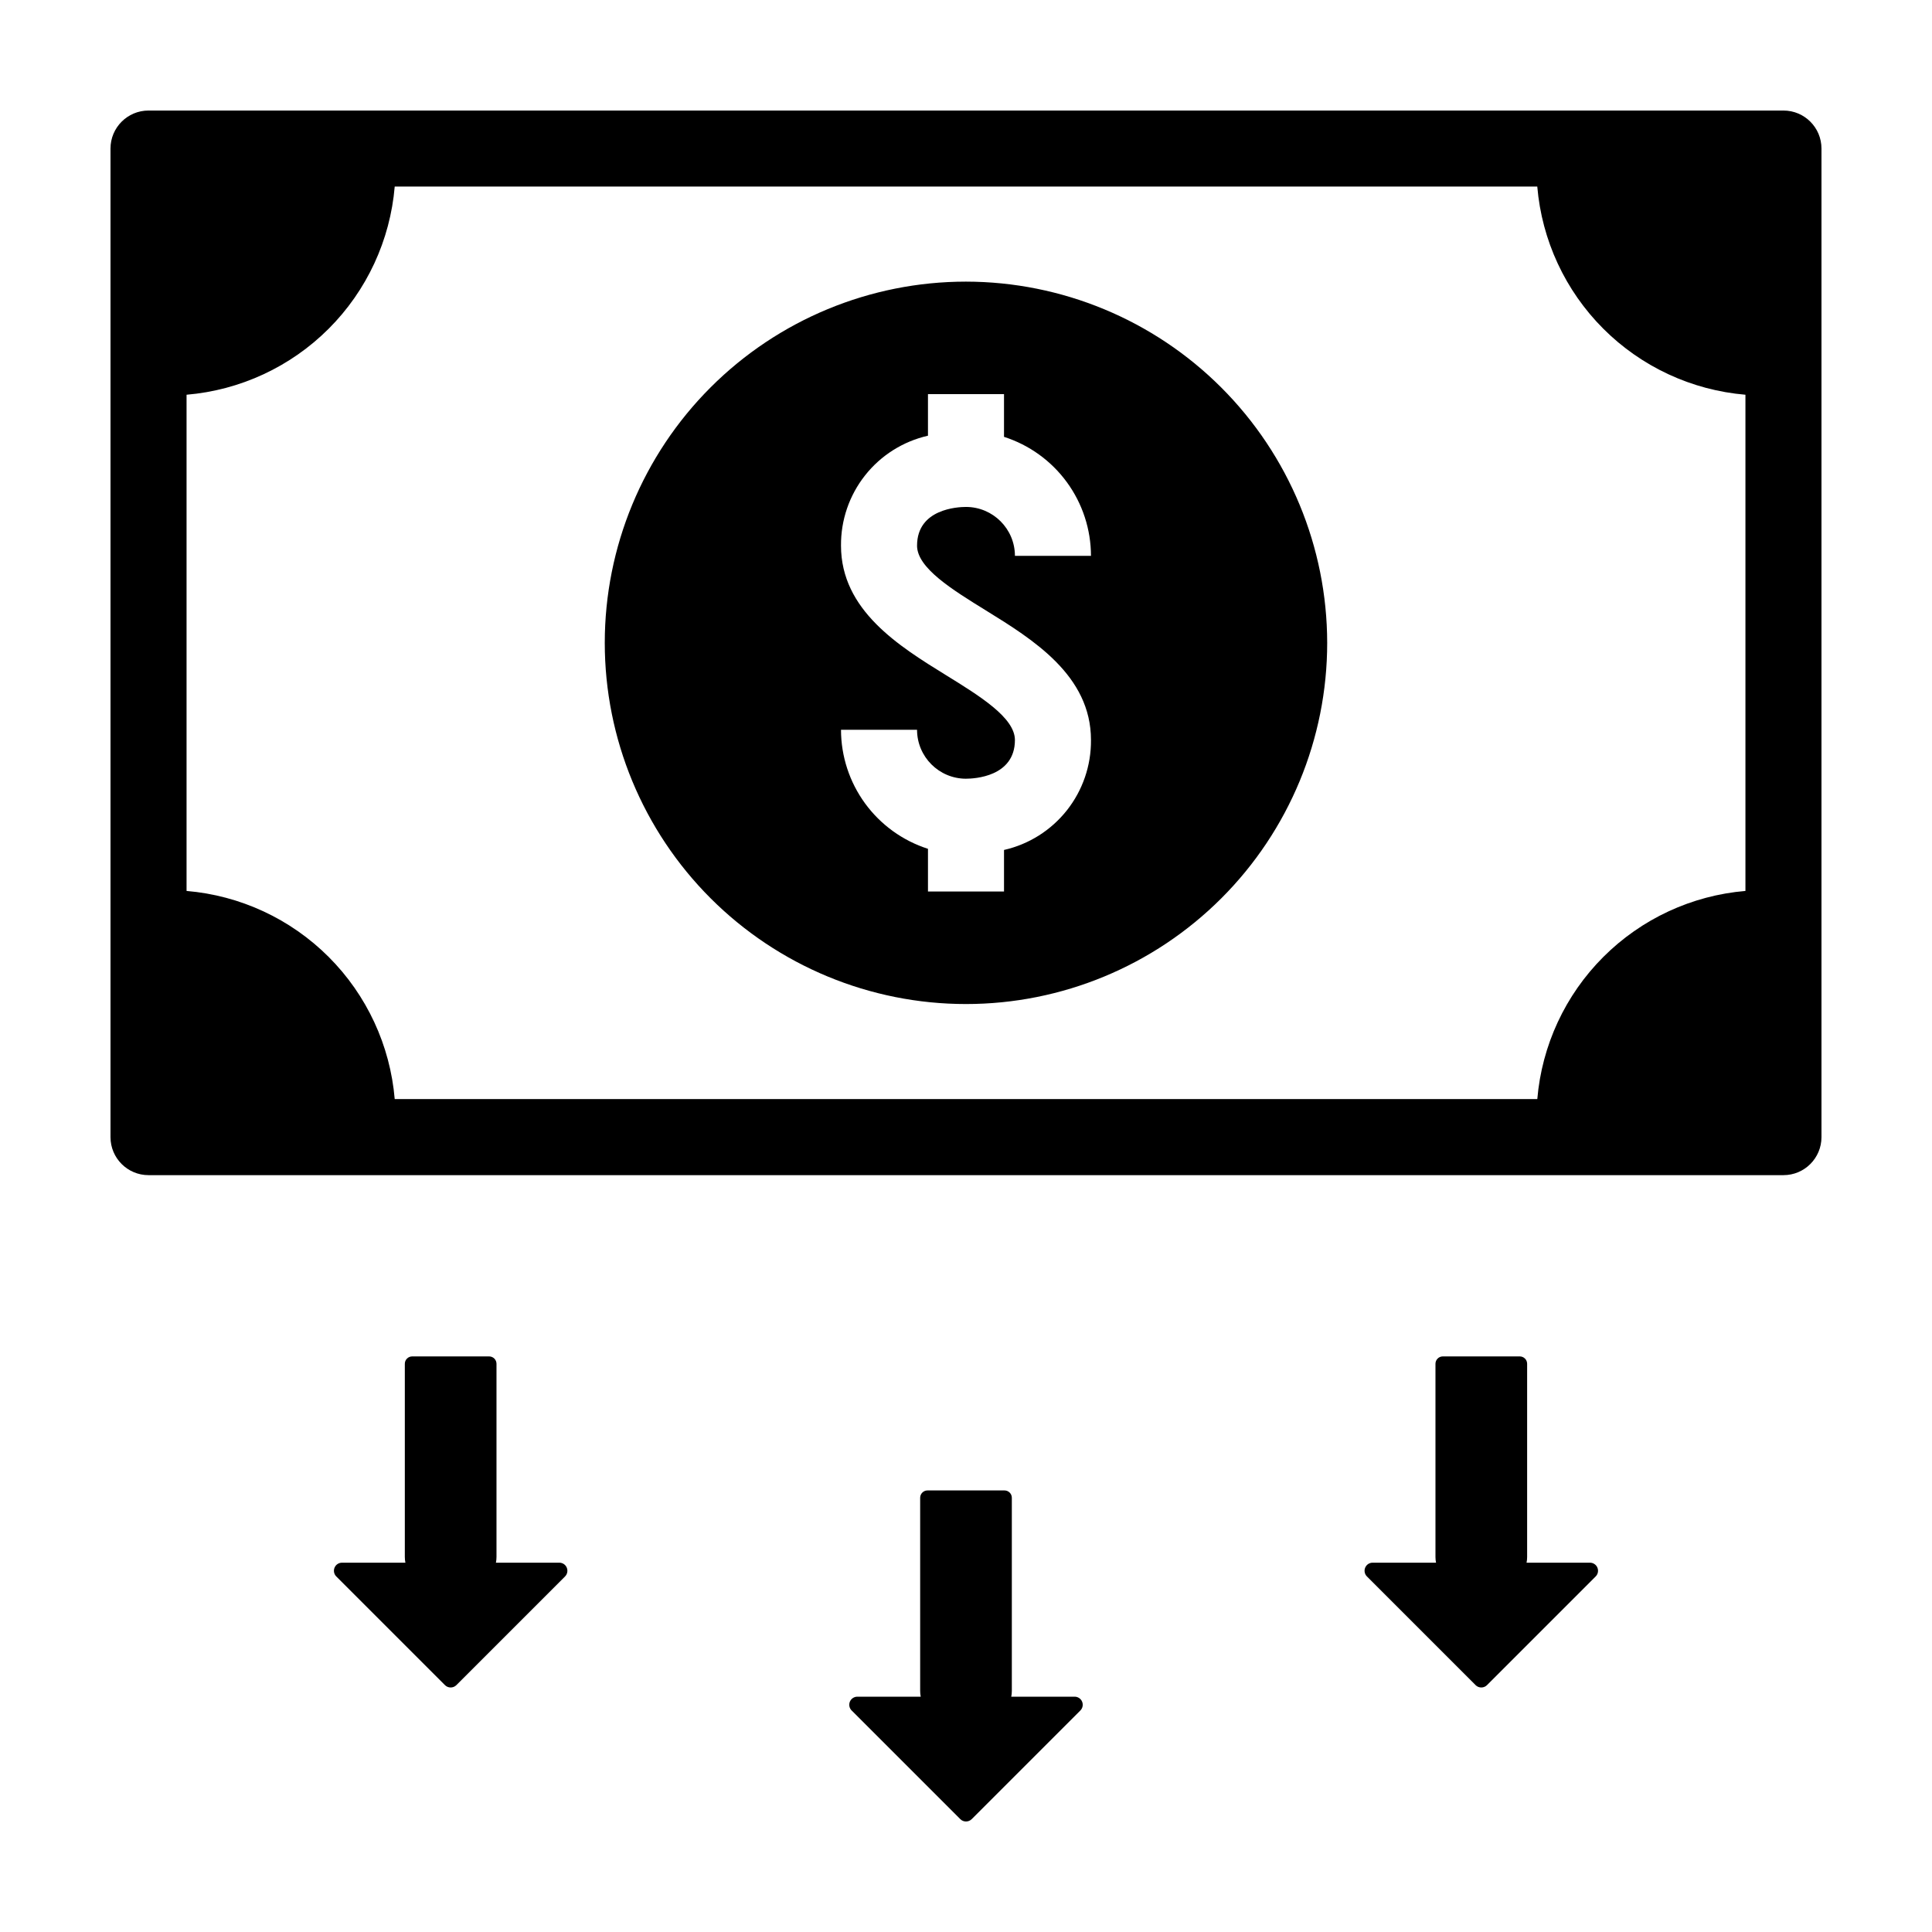
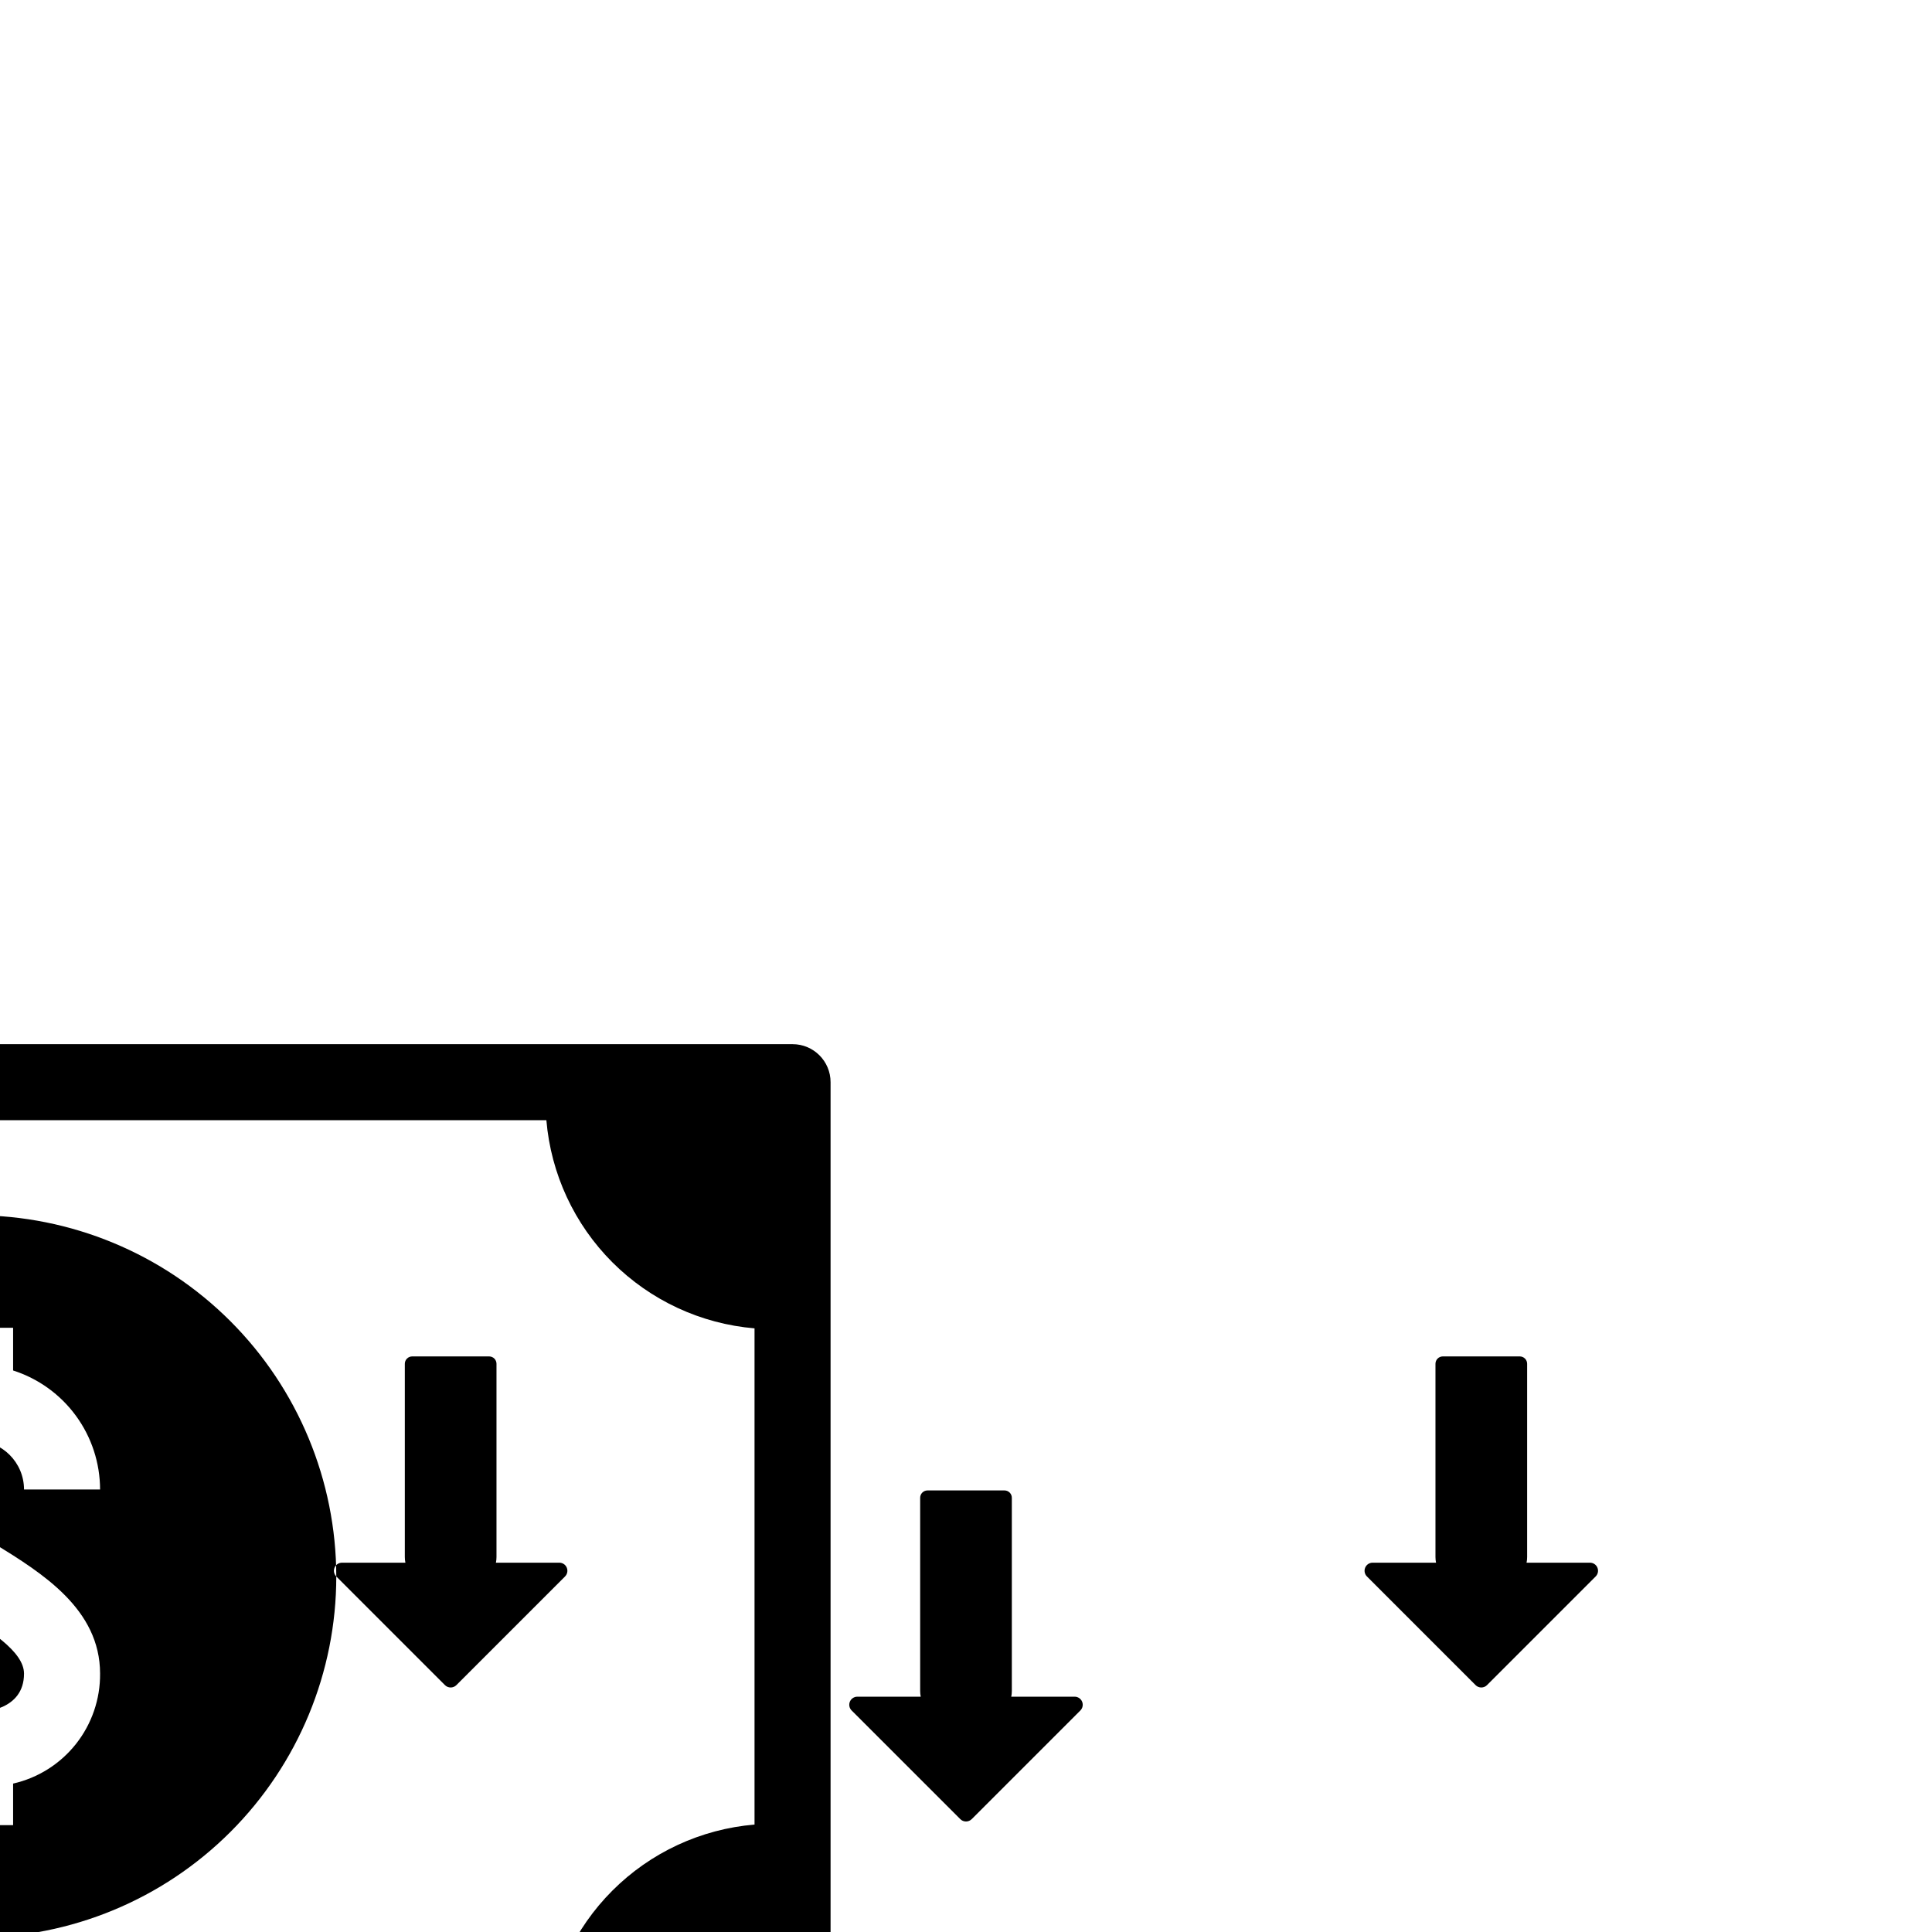
<svg xmlns="http://www.w3.org/2000/svg" fill="#000000" width="800px" height="800px" version="1.1" viewBox="144 144 512 512">
-   <path d="m371.2 593.64h16.805c-0.102-0.496-0.152-1-0.152-1.504v-51.207c0-1.078 0.871-1.949 1.949-1.949h20.395c1.078 0 1.949 0.871 1.949 1.949v51.207c0 0.504-0.051 1.008-0.152 1.504h16.805c0.863 0 1.645 0.523 1.973 1.32 0.332 0.801 0.148 1.719-0.461 2.332l-28.797 28.797h-0.004c-0.398 0.402-0.941 0.625-1.512 0.625-0.566 0-1.109-0.223-1.508-0.625l-28.797-28.797h-0.004c-0.609-0.613-0.793-1.531-0.461-2.332 0.328-0.797 1.109-1.316 1.973-1.32zm135.05-31.863 28.797 28.797v0.004c0.836 0.832 2.191 0.832 3.023 0l28.801-28.801c0.609-0.609 0.793-1.531 0.461-2.328-0.328-0.801-1.109-1.32-1.973-1.32h-16.805c0.102-0.496 0.152-1 0.152-1.508v-51.203c0-0.52-0.203-1.016-0.57-1.379-0.367-0.367-0.863-0.574-1.379-0.574h-20.395c-1.078 0-1.949 0.875-1.949 1.953v51.203c0 0.508 0.051 1.012 0.152 1.508h-16.805c-0.863 0-1.645 0.52-1.973 1.32-0.332 0.797-0.148 1.719 0.461 2.328zm-273.13 0 28.801 28.801c0.832 0.832 2.188 0.832 3.023 0l28.797-28.797v-0.004c0.609-0.609 0.793-1.531 0.461-2.328-0.328-0.801-1.109-1.32-1.973-1.32h-16.805c0.102-0.496 0.152-1 0.152-1.508v-51.203c0-1.078-0.871-1.953-1.949-1.953h-20.395c-0.516 0-1.012 0.207-1.379 0.574-0.367 0.363-0.57 0.859-0.57 1.379v51.203c0 0.508 0.051 1.012 0.152 1.508h-16.805c-0.863 0-1.645 0.52-1.973 1.32-0.332 0.797-0.148 1.719 0.461 2.328zm262.6-247.42c0 25.387-10.086 49.734-28.039 67.688-17.949 17.949-42.297 28.035-67.688 28.035-25.387 0-49.734-10.086-67.684-28.035-17.953-17.953-28.039-42.301-28.039-67.688 0-25.387 10.086-49.734 28.039-67.688 17.949-17.953 42.297-28.035 67.684-28.035 25.379 0.027 49.711 10.121 67.656 28.066 17.945 17.945 28.039 42.277 28.07 67.656zm-108.69-25.758c0-9.762 10.805-10.254 12.969-10.254h-0.004c7.16 0.008 12.961 5.809 12.973 12.965h20.152c-0.012-7.019-2.246-13.855-6.391-19.523-4.141-5.668-9.973-9.875-16.656-12.016v-11.316h-20.152v11.012c-6.59 1.496-12.469 5.203-16.66 10.504-4.191 5.297-6.445 11.871-6.387 18.629 0 17.141 15.43 26.672 27.828 34.328 8.98 5.543 18.262 11.277 18.262 17.184 0 9.762-10.805 10.254-12.969 10.254v0.004c-7.156-0.008-12.957-5.809-12.969-12.965h-20.152c0.012 7.019 2.246 13.852 6.387 19.52 4.144 5.668 9.977 9.879 16.66 12.02v11.316h20.152v-11.012c6.59-1.496 12.469-5.203 16.66-10.504s6.445-11.875 6.387-18.633c0-17.141-15.43-26.672-27.828-34.328-8.98-5.543-18.266-11.277-18.266-17.184zm239.68-105.23v261.98c0 5.566-4.508 10.078-10.074 10.078h-433.28c-5.562 0-10.074-4.512-10.074-10.078v-261.98c0-5.562 4.512-10.074 10.074-10.074h433.28c5.566 0 10.074 4.512 10.074 10.074zm-20.152 196.74v-131.5c-14.227-1.203-27.57-7.398-37.668-17.496-10.094-10.098-16.293-23.441-17.496-37.668h-302.79c-1.203 14.227-7.402 27.57-17.496 37.668-10.098 10.094-23.441 16.293-37.668 17.496v131.5c14.227 1.203 27.57 7.398 37.668 17.496 10.094 10.098 16.293 23.441 17.496 37.668h302.8-0.004c1.203-14.227 7.402-27.574 17.496-37.668 10.098-10.098 23.441-16.297 37.668-17.496z" />
+   <path d="m371.2 593.64h16.805c-0.102-0.496-0.152-1-0.152-1.504v-51.207c0-1.078 0.871-1.949 1.949-1.949h20.395c1.078 0 1.949 0.871 1.949 1.949v51.207c0 0.504-0.051 1.008-0.152 1.504h16.805c0.863 0 1.645 0.523 1.973 1.32 0.332 0.801 0.148 1.719-0.461 2.332l-28.797 28.797h-0.004c-0.398 0.402-0.941 0.625-1.512 0.625-0.566 0-1.109-0.223-1.508-0.625l-28.797-28.797h-0.004c-0.609-0.613-0.793-1.531-0.461-2.332 0.328-0.797 1.109-1.316 1.973-1.32zm135.05-31.863 28.797 28.797v0.004c0.836 0.832 2.191 0.832 3.023 0l28.801-28.801c0.609-0.609 0.793-1.531 0.461-2.328-0.328-0.801-1.109-1.32-1.973-1.32h-16.805c0.102-0.496 0.152-1 0.152-1.508v-51.203c0-0.52-0.203-1.016-0.57-1.379-0.367-0.367-0.863-0.574-1.379-0.574h-20.395c-1.078 0-1.949 0.875-1.949 1.953v51.203c0 0.508 0.051 1.012 0.152 1.508h-16.805c-0.863 0-1.645 0.52-1.973 1.32-0.332 0.797-0.148 1.719 0.461 2.328zm-273.13 0 28.801 28.801c0.832 0.832 2.188 0.832 3.023 0l28.797-28.797v-0.004c0.609-0.609 0.793-1.531 0.461-2.328-0.328-0.801-1.109-1.32-1.973-1.32h-16.805c0.102-0.496 0.152-1 0.152-1.508v-51.203c0-1.078-0.871-1.953-1.949-1.953h-20.395c-0.516 0-1.012 0.207-1.379 0.574-0.367 0.363-0.57 0.859-0.57 1.379v51.203c0 0.508 0.051 1.012 0.152 1.508h-16.805c-0.863 0-1.645 0.52-1.973 1.32-0.332 0.797-0.148 1.719 0.461 2.328zc0 25.387-10.086 49.734-28.039 67.688-17.949 17.949-42.297 28.035-67.688 28.035-25.387 0-49.734-10.086-67.684-28.035-17.953-17.953-28.039-42.301-28.039-67.688 0-25.387 10.086-49.734 28.039-67.688 17.949-17.953 42.297-28.035 67.684-28.035 25.379 0.027 49.711 10.121 67.656 28.066 17.945 17.945 28.039 42.277 28.07 67.656zm-108.69-25.758c0-9.762 10.805-10.254 12.969-10.254h-0.004c7.16 0.008 12.961 5.809 12.973 12.965h20.152c-0.012-7.019-2.246-13.855-6.391-19.523-4.141-5.668-9.973-9.875-16.656-12.016v-11.316h-20.152v11.012c-6.59 1.496-12.469 5.203-16.66 10.504-4.191 5.297-6.445 11.871-6.387 18.629 0 17.141 15.43 26.672 27.828 34.328 8.98 5.543 18.262 11.277 18.262 17.184 0 9.762-10.805 10.254-12.969 10.254v0.004c-7.156-0.008-12.957-5.809-12.969-12.965h-20.152c0.012 7.019 2.246 13.852 6.387 19.52 4.144 5.668 9.977 9.879 16.66 12.02v11.316h20.152v-11.012c6.59-1.496 12.469-5.203 16.66-10.504s6.445-11.875 6.387-18.633c0-17.141-15.43-26.672-27.828-34.328-8.98-5.543-18.266-11.277-18.266-17.184zm239.68-105.23v261.98c0 5.566-4.508 10.078-10.074 10.078h-433.28c-5.562 0-10.074-4.512-10.074-10.078v-261.98c0-5.562 4.512-10.074 10.074-10.074h433.28c5.566 0 10.074 4.512 10.074 10.074zm-20.152 196.74v-131.5c-14.227-1.203-27.57-7.398-37.668-17.496-10.094-10.098-16.293-23.441-17.496-37.668h-302.79c-1.203 14.227-7.402 27.57-17.496 37.668-10.098 10.094-23.441 16.293-37.668 17.496v131.5c14.227 1.203 27.57 7.398 37.668 17.496 10.094 10.098 16.293 23.441 17.496 37.668h302.8-0.004c1.203-14.227 7.402-27.574 17.496-37.668 10.098-10.098 23.441-16.297 37.668-17.496z" />
</svg>